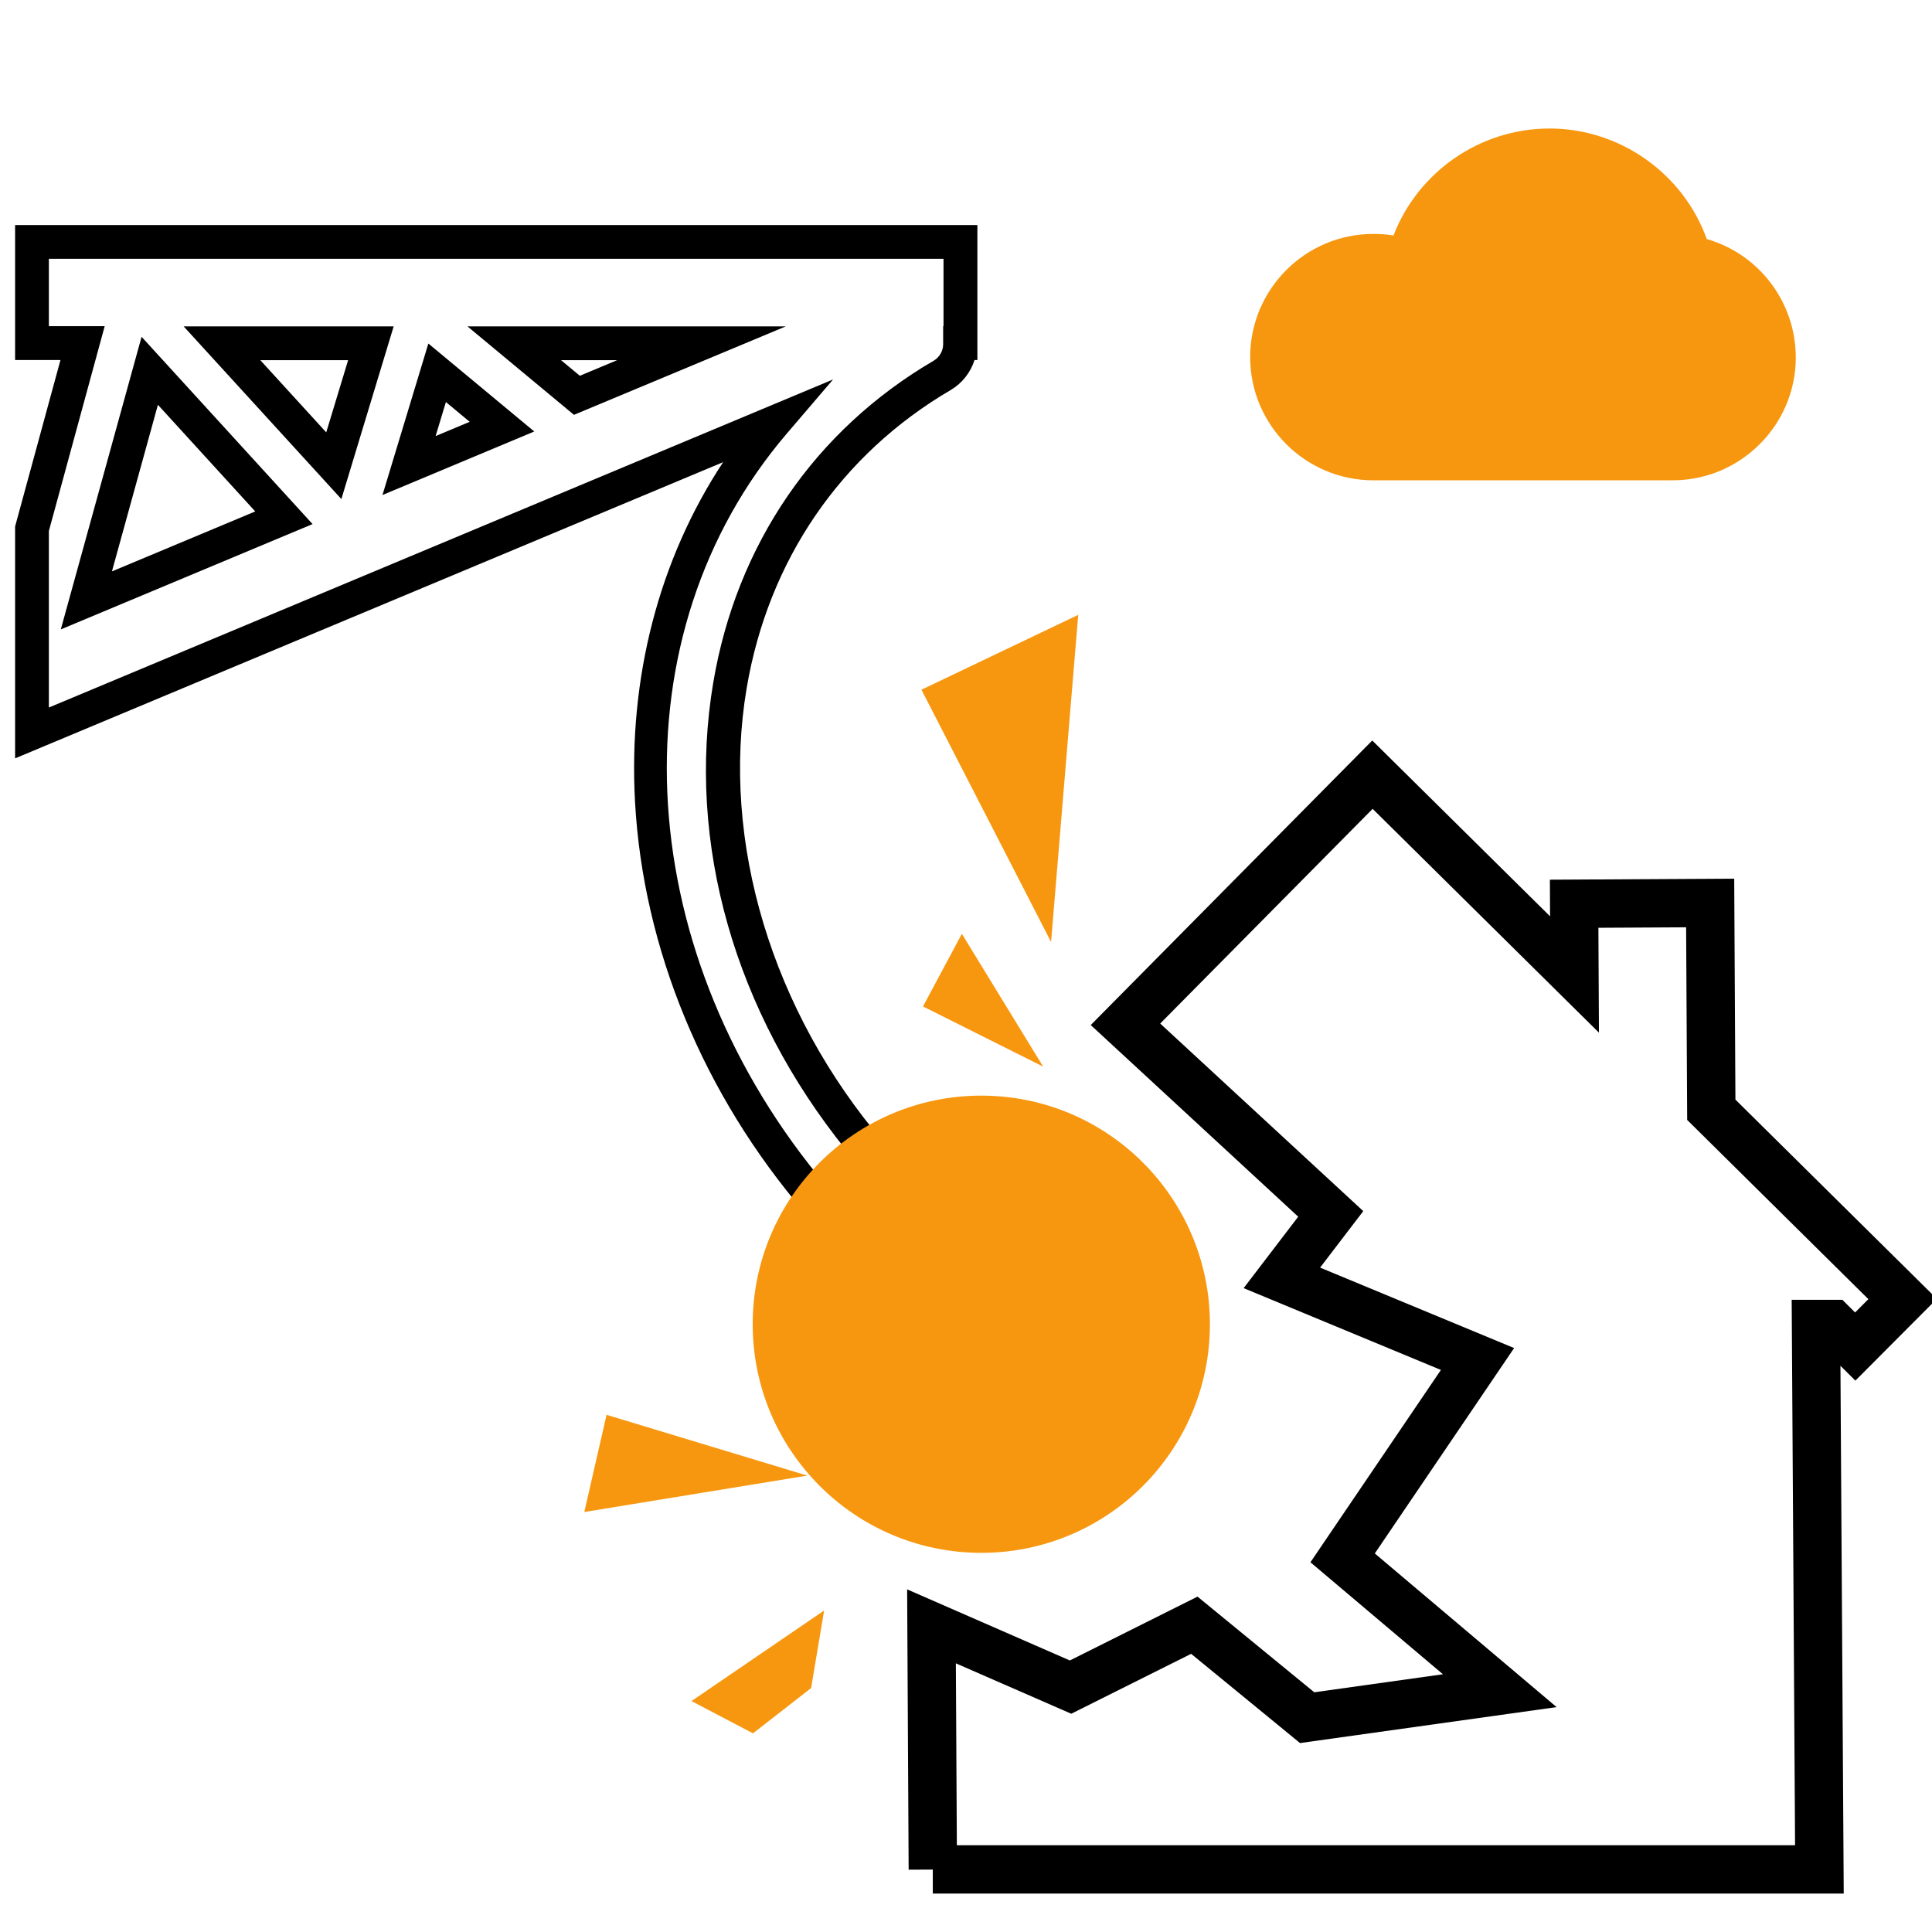
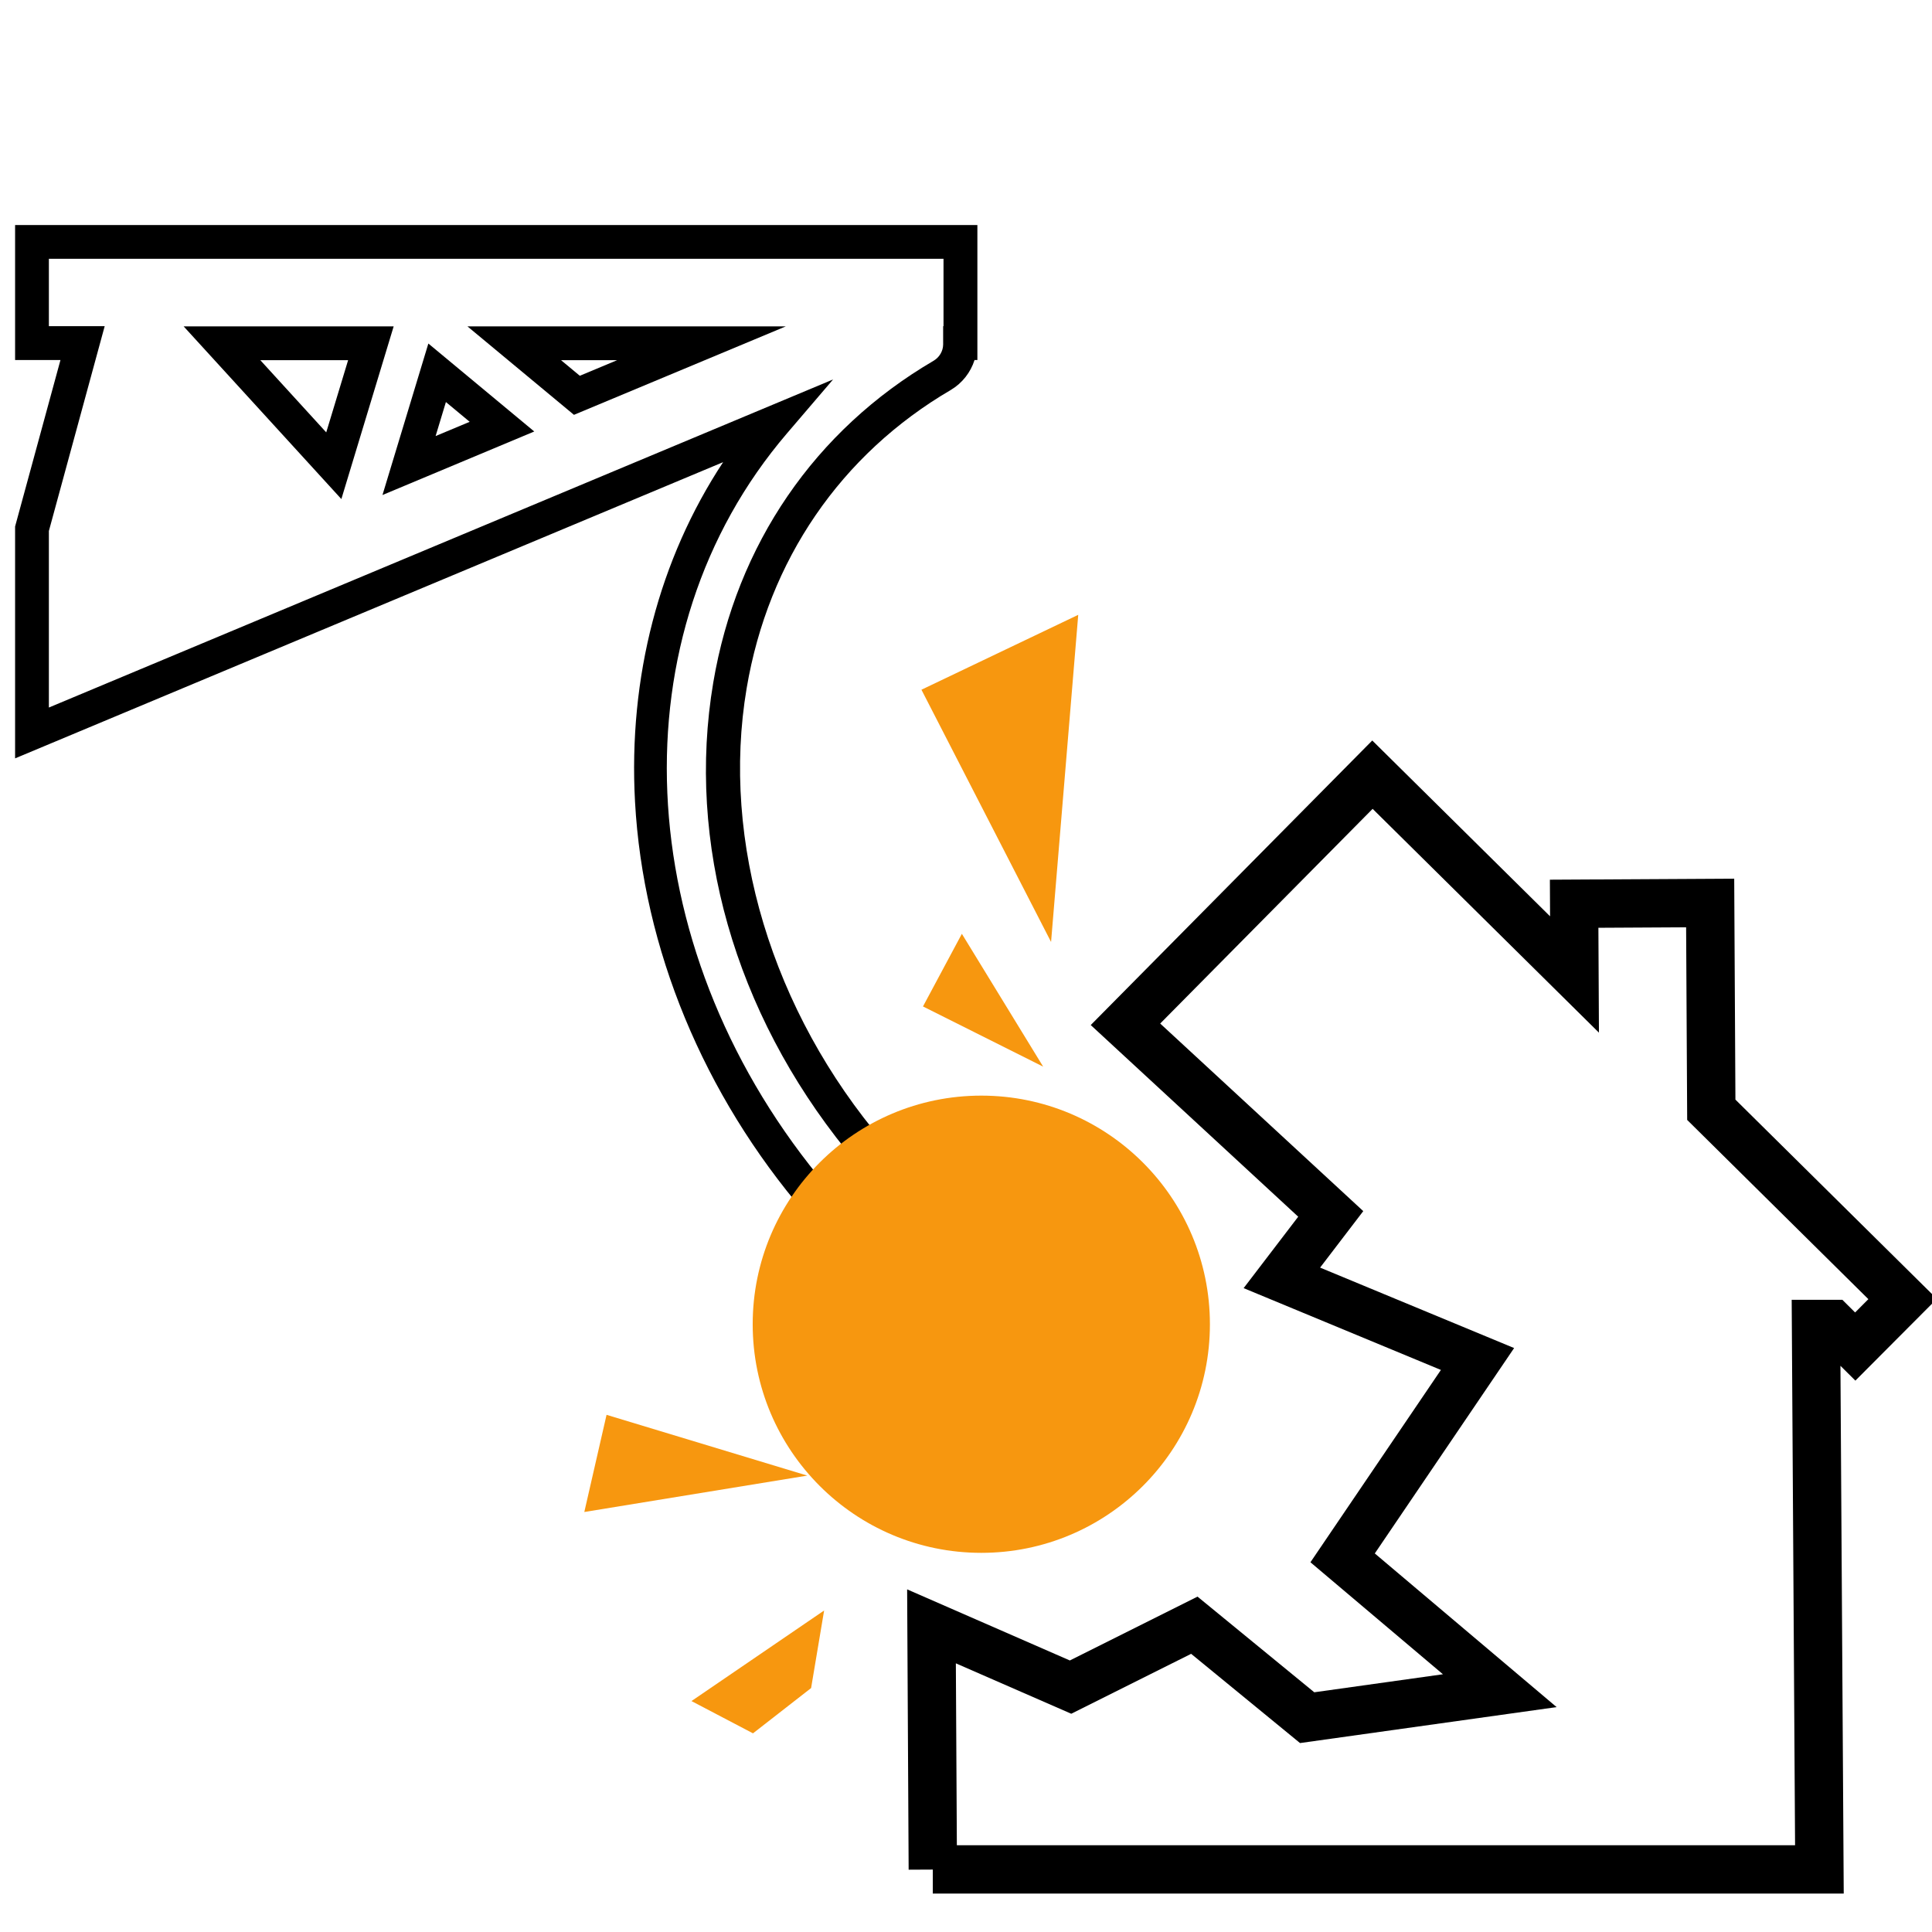
<svg xmlns="http://www.w3.org/2000/svg" version="1.1" width="64" height="64" viewBox="0 0 64 64">
  <title>ico_16_Prace-tymczasowe_i_rozbiorkowe</title>
-   <path fill="#f7970f" d="M55.408 15.911h-9.914c-2.25 0-4.081-1.831-4.081-4.081s1.831-4.081 4.081-4.081c0.222 0 0.445 0.013 0.667 0.052 0.817-2.112 2.864-3.544 5.173-3.544 2.328 0 4.427 1.491 5.205 3.662 1.733 0.497 2.949 2.093 2.949 3.924 0 2.237-1.831 4.068-4.081 4.068v0z" />
  <path fill="#f7970f" d="M24.944 57.419l-2.038-1.069 4.394-3-0.431 2.569z" />
  <path fill="#f7970f" d="M19.356 50.087l0.737-3.219 6.65 2.013z" />
  <path fill="#f7970f" d="M34.556 35.334l-3.981-1.994 1.288-2.406z" />
  <path fill="#f7970f" d="M34.818 31.204l-4.294-8.356 5.194-2.481z" />
  <path fill="#000" d="M61.074 62.726h-30.174v-0.794l-0.8 0.004-0.050-9.286 5.39 2.355 4.229-2.115 3.868 3.169 4.262-0.597-4.389-3.71 4.322-6.371-6.535-2.71 1.808-2.366-6.873-6.349 9.326-9.426 5.89 5.824-0.006-1.213 6.106-0.034 0.040 7.319 6.673 6.6-2.699 2.709-0.495-0.491 0.109 17.479zM31.696 61.126h27.768l-0.112-18.069h1.678l0.423 0.42 0.439-0.441-6.002-5.937-0.035-6.381-2.906 0.016 0.018 3.474-7.497-7.414-7.037 7.112 6.727 6.214-1.43 1.871 6.427 2.665-4.615 6.804 6.023 5.090-8.5 1.191-3.607-2.956-3.971 1.985-3.823-1.67 0.033 6.025z" />
  <path fill="#000" d="M26.032 10.811h-10.548l3.529 2.931 7.019-2.931zM20.444 11.931l-1.237 0.517-0.622-0.517h1.859z" />
  <path fill="#000" d="M0.5 7.453v4.473h1.503l-1.503 5.515v7.681l23.454-9.812c-2.116 3.208-3.144 7.129-2.918 11.251 0.267 4.864 2.268 9.702 5.634 13.623l0.443 0.516 0.421-0.534c0.462-0.584 1.007-1.088 1.621-1.497l0.525-0.35-0.409-0.48c-3.7-4.335-5.396-9.959-4.537-15.042 0.716-4.238 3.118-7.747 6.767-9.882 0.375-0.224 0.652-0.579 0.782-0.989h0.094v-4.472h-31.875zM31.255 10.805h-0.012v0.611c-0.003 0.215-0.125 0.421-0.314 0.533-3.936 2.303-6.529 6.089-7.301 10.66-0.896 5.305 0.706 10.918 4.403 15.49-0.331 0.259-0.642 0.544-0.93 0.853-6.256-7.696-6.719-17.945-1.034-24.593l1.53-1.789-25.978 10.868v-5.848l1.849-6.785h-1.849v-2.232h29.636v2.232z" />
  <path fill="#000" d="M13.041 10.811h-6.958l5.225 5.721 1.733-5.721zM8.623 11.931h2.909l-0.725 2.392-2.184-2.392z" />
  <path fill="#000" d="M17.697 14.293l-3.507-2.913-1.52 5.018 5.027-2.104zM14.772 13.319l0.787 0.654-1.129 0.472 0.341-1.126z" />
-   <path fill="#000" d="M10.354 17.361l-5.664-6.204-2.676 9.693 8.34-3.489zM5.231 13.41l3.224 3.532-4.747 1.986 1.523-5.518z" />
  <path fill="#f7970f" d="M40.080 43.867c0 4.183-3.391 7.573-7.573 7.573s-7.573-3.391-7.573-7.573c0-4.183 3.391-7.573 7.573-7.573s7.573 3.391 7.573 7.573z" />
</svg>